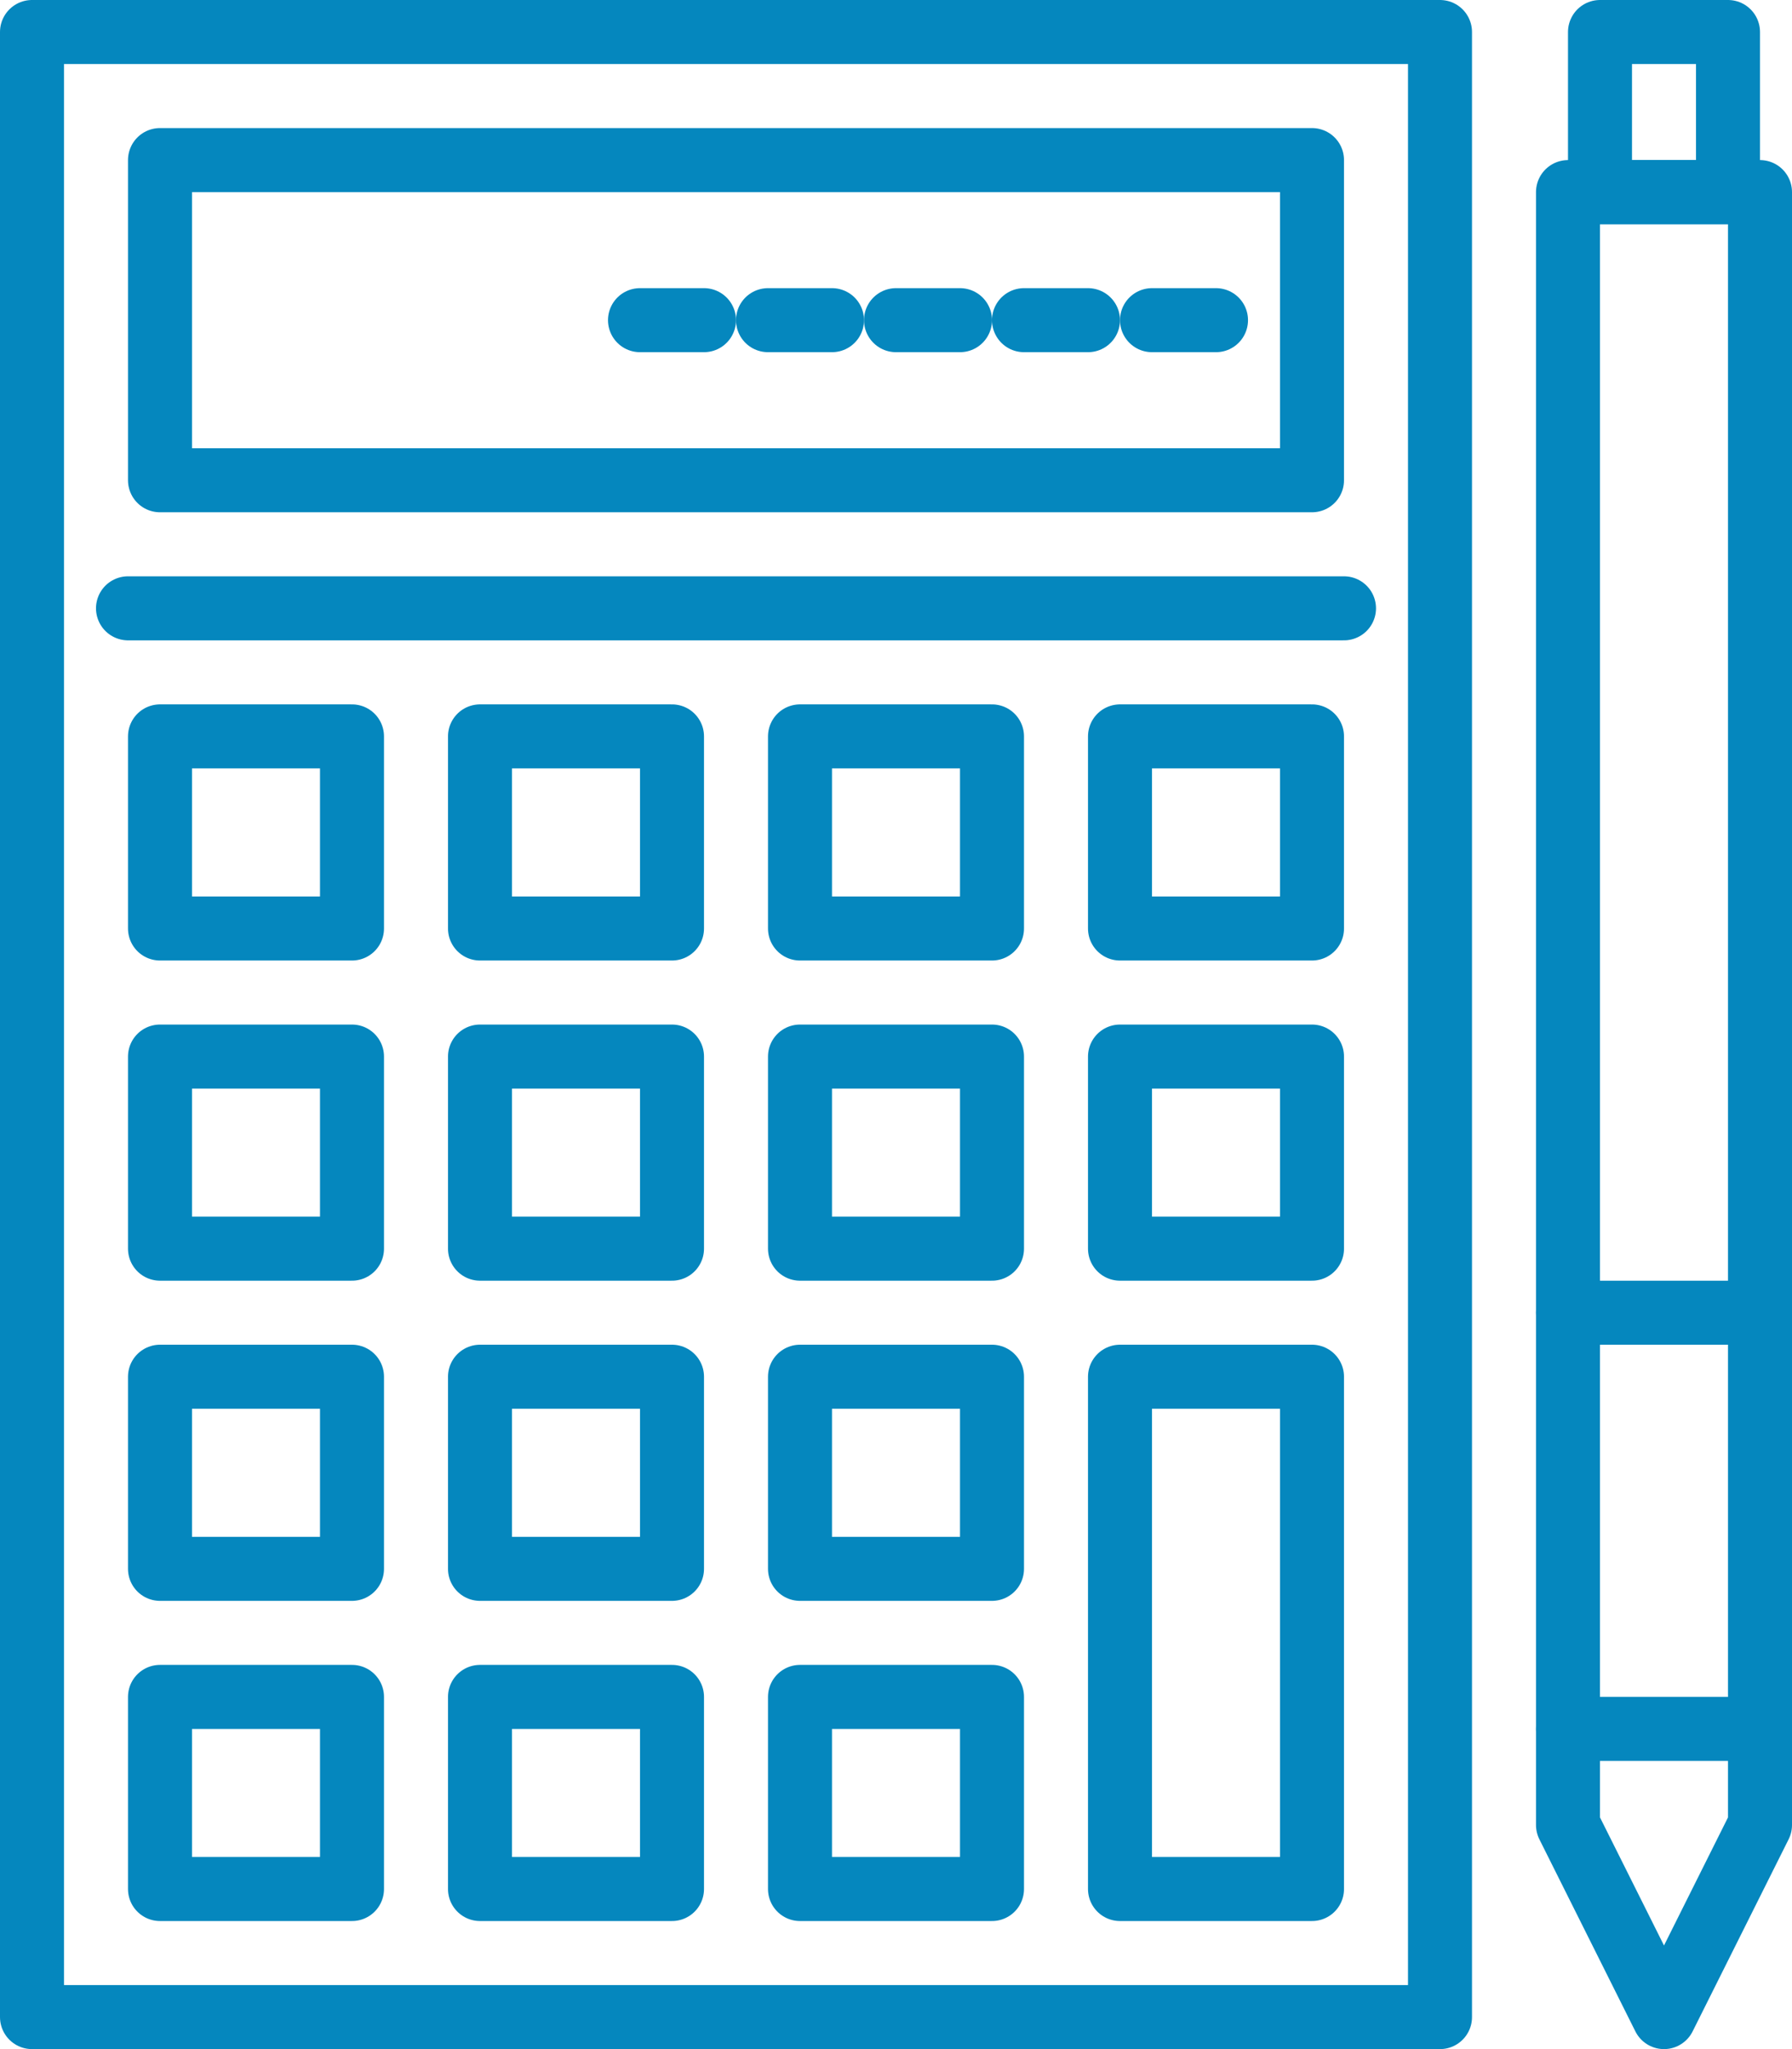
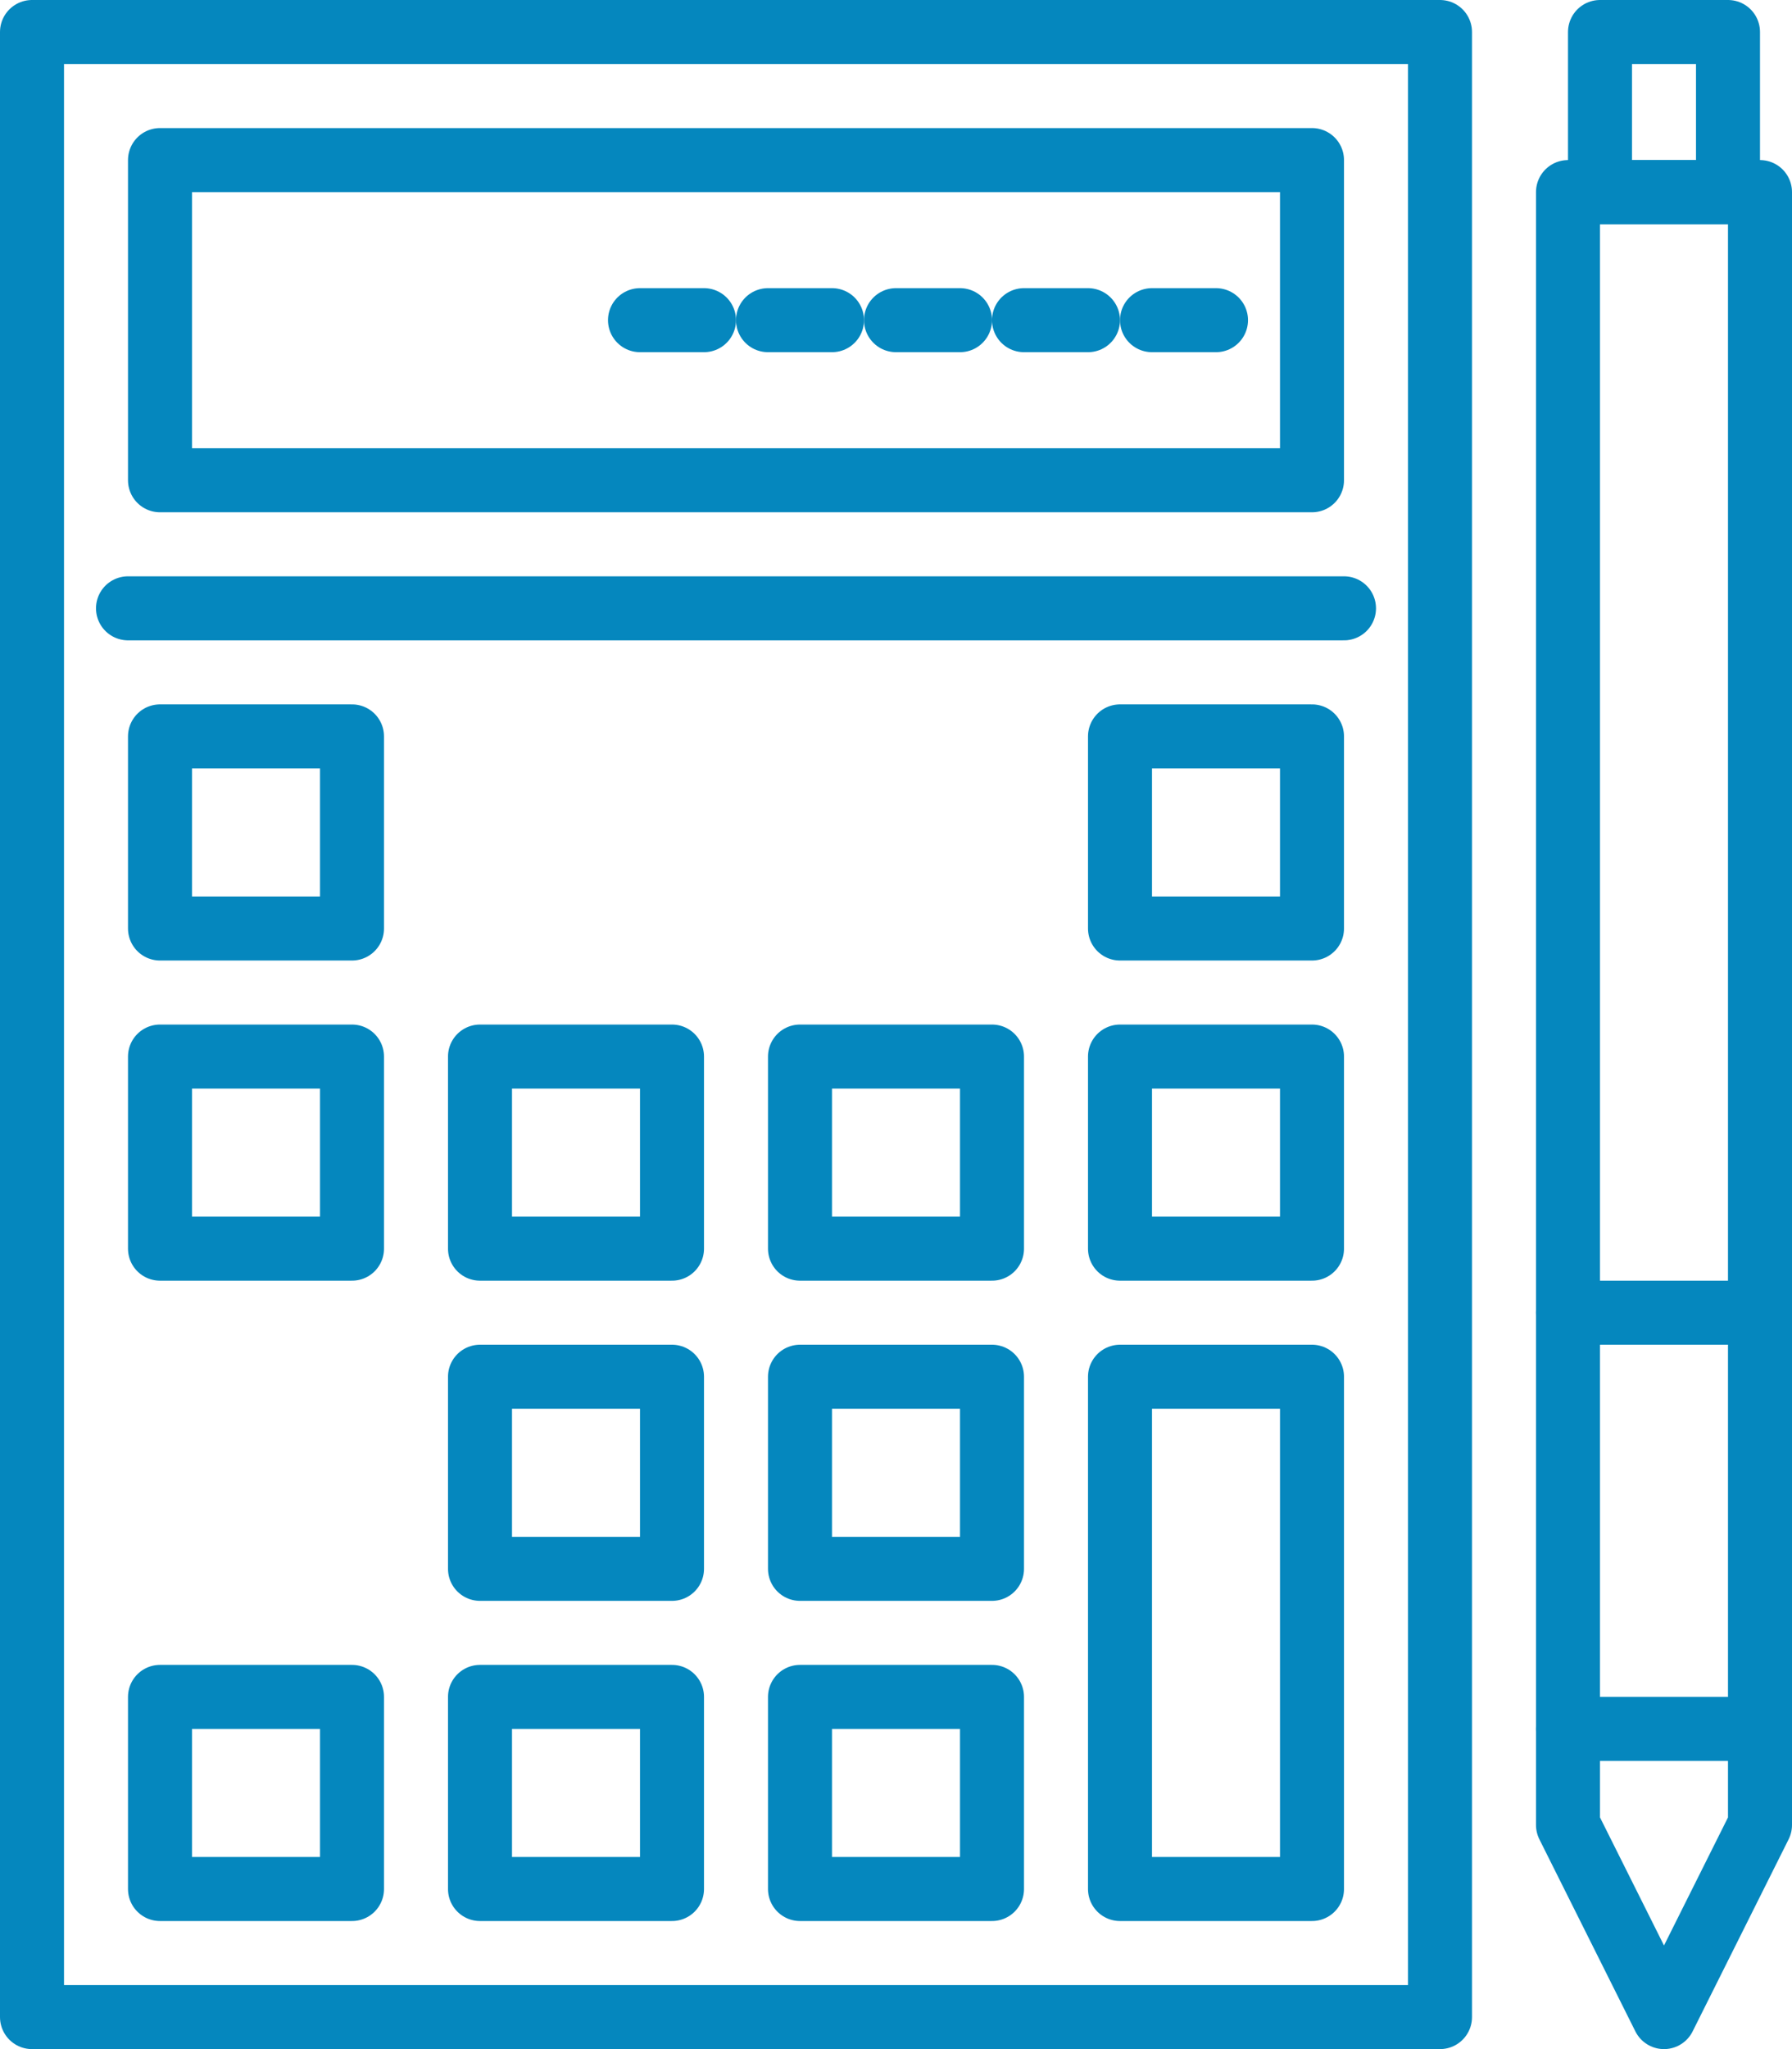
<svg xmlns="http://www.w3.org/2000/svg" width="56px" height="64px" viewBox="0 0 56 64" version="1.1">
  <title>Group 31</title>
  <desc>Created with Sketch.</desc>
  <g id="City-/-County-/-Zip-Copy" stroke="none" stroke-width="1" fill="none" fill-rule="evenodd" stroke-linecap="round" stroke-linejoin="round">
    <g id="taxrates-city-redlines" transform="translate(-1276, -942)" stroke="#0587BE" stroke-width="2">
      <g id="Group-31" transform="translate(1277, 943)">
        <polygon id="Stroke-1" points="0 62 44 62 44 0 0 0" />
        <polygon id="Stroke-3" points="4 14 40 14 40 4 4 4" />
        <path d="M37,9 L35,9" id="Stroke-4" />
        <path d="M33,9 L31,9" id="Stroke-5" />
        <path d="M29,9 L27,9" id="Stroke-6" />
        <path d="M25,9 L23,9" id="Stroke-7" />
        <path d="M21,9 L19,9" id="Stroke-8" />
        <polygon id="Stroke-9" points="34 58 40 58 40 42 34 42" />
        <polygon id="Stroke-10" points="4 28 10 28 10 22 4 22" />
-         <polygon id="Stroke-11" points="14 28 20 28 20 22 14 22" />
-         <polygon id="Stroke-12" points="24 28 30 28 30 22 24 22" />
        <polygon id="Stroke-13" points="34 28 40 28 40 22 34 22" />
        <polygon id="Stroke-14" points="4 38 10 38 10 32 4 32" />
        <polygon id="Stroke-15" points="14 38 20 38 20 32 14 32" />
        <polygon id="Stroke-16" points="24 38 30 38 30 32 24 32" />
        <polygon id="Stroke-17" points="34 38 40 38 40 32 34 32" />
-         <polygon id="Stroke-18" points="4 48 10 48 10 42 4 42" />
        <polygon id="Stroke-19" points="14 48 20 48 20 42 14 42" />
        <polygon id="Stroke-20" points="24 48 30 48 30 42 24 42" />
        <polygon id="Stroke-21" points="4 58 10 58 10 52 4 52" />
        <polygon id="Stroke-22" points="14 58 20 58 20 52 14 52" />
        <polygon id="Stroke-23" points="24 58 30 58 30 52 24 52" />
        <path d="M3,18 L41,18" id="Stroke-24" />
        <g id="Group-30" transform="translate(48, 0)">
          <polygon id="Stroke-25" points="1 5 5 5 5 0 1 0" />
          <polygon id="Stroke-27" points="6 5 6 56 3 62 0 56 0 5" />
          <path d="M6,40 L0,40" id="Stroke-28" />
          <path d="M0,53 L6,53" id="Stroke-29" />
        </g>
      </g>
    </g>
  </g>
</svg>